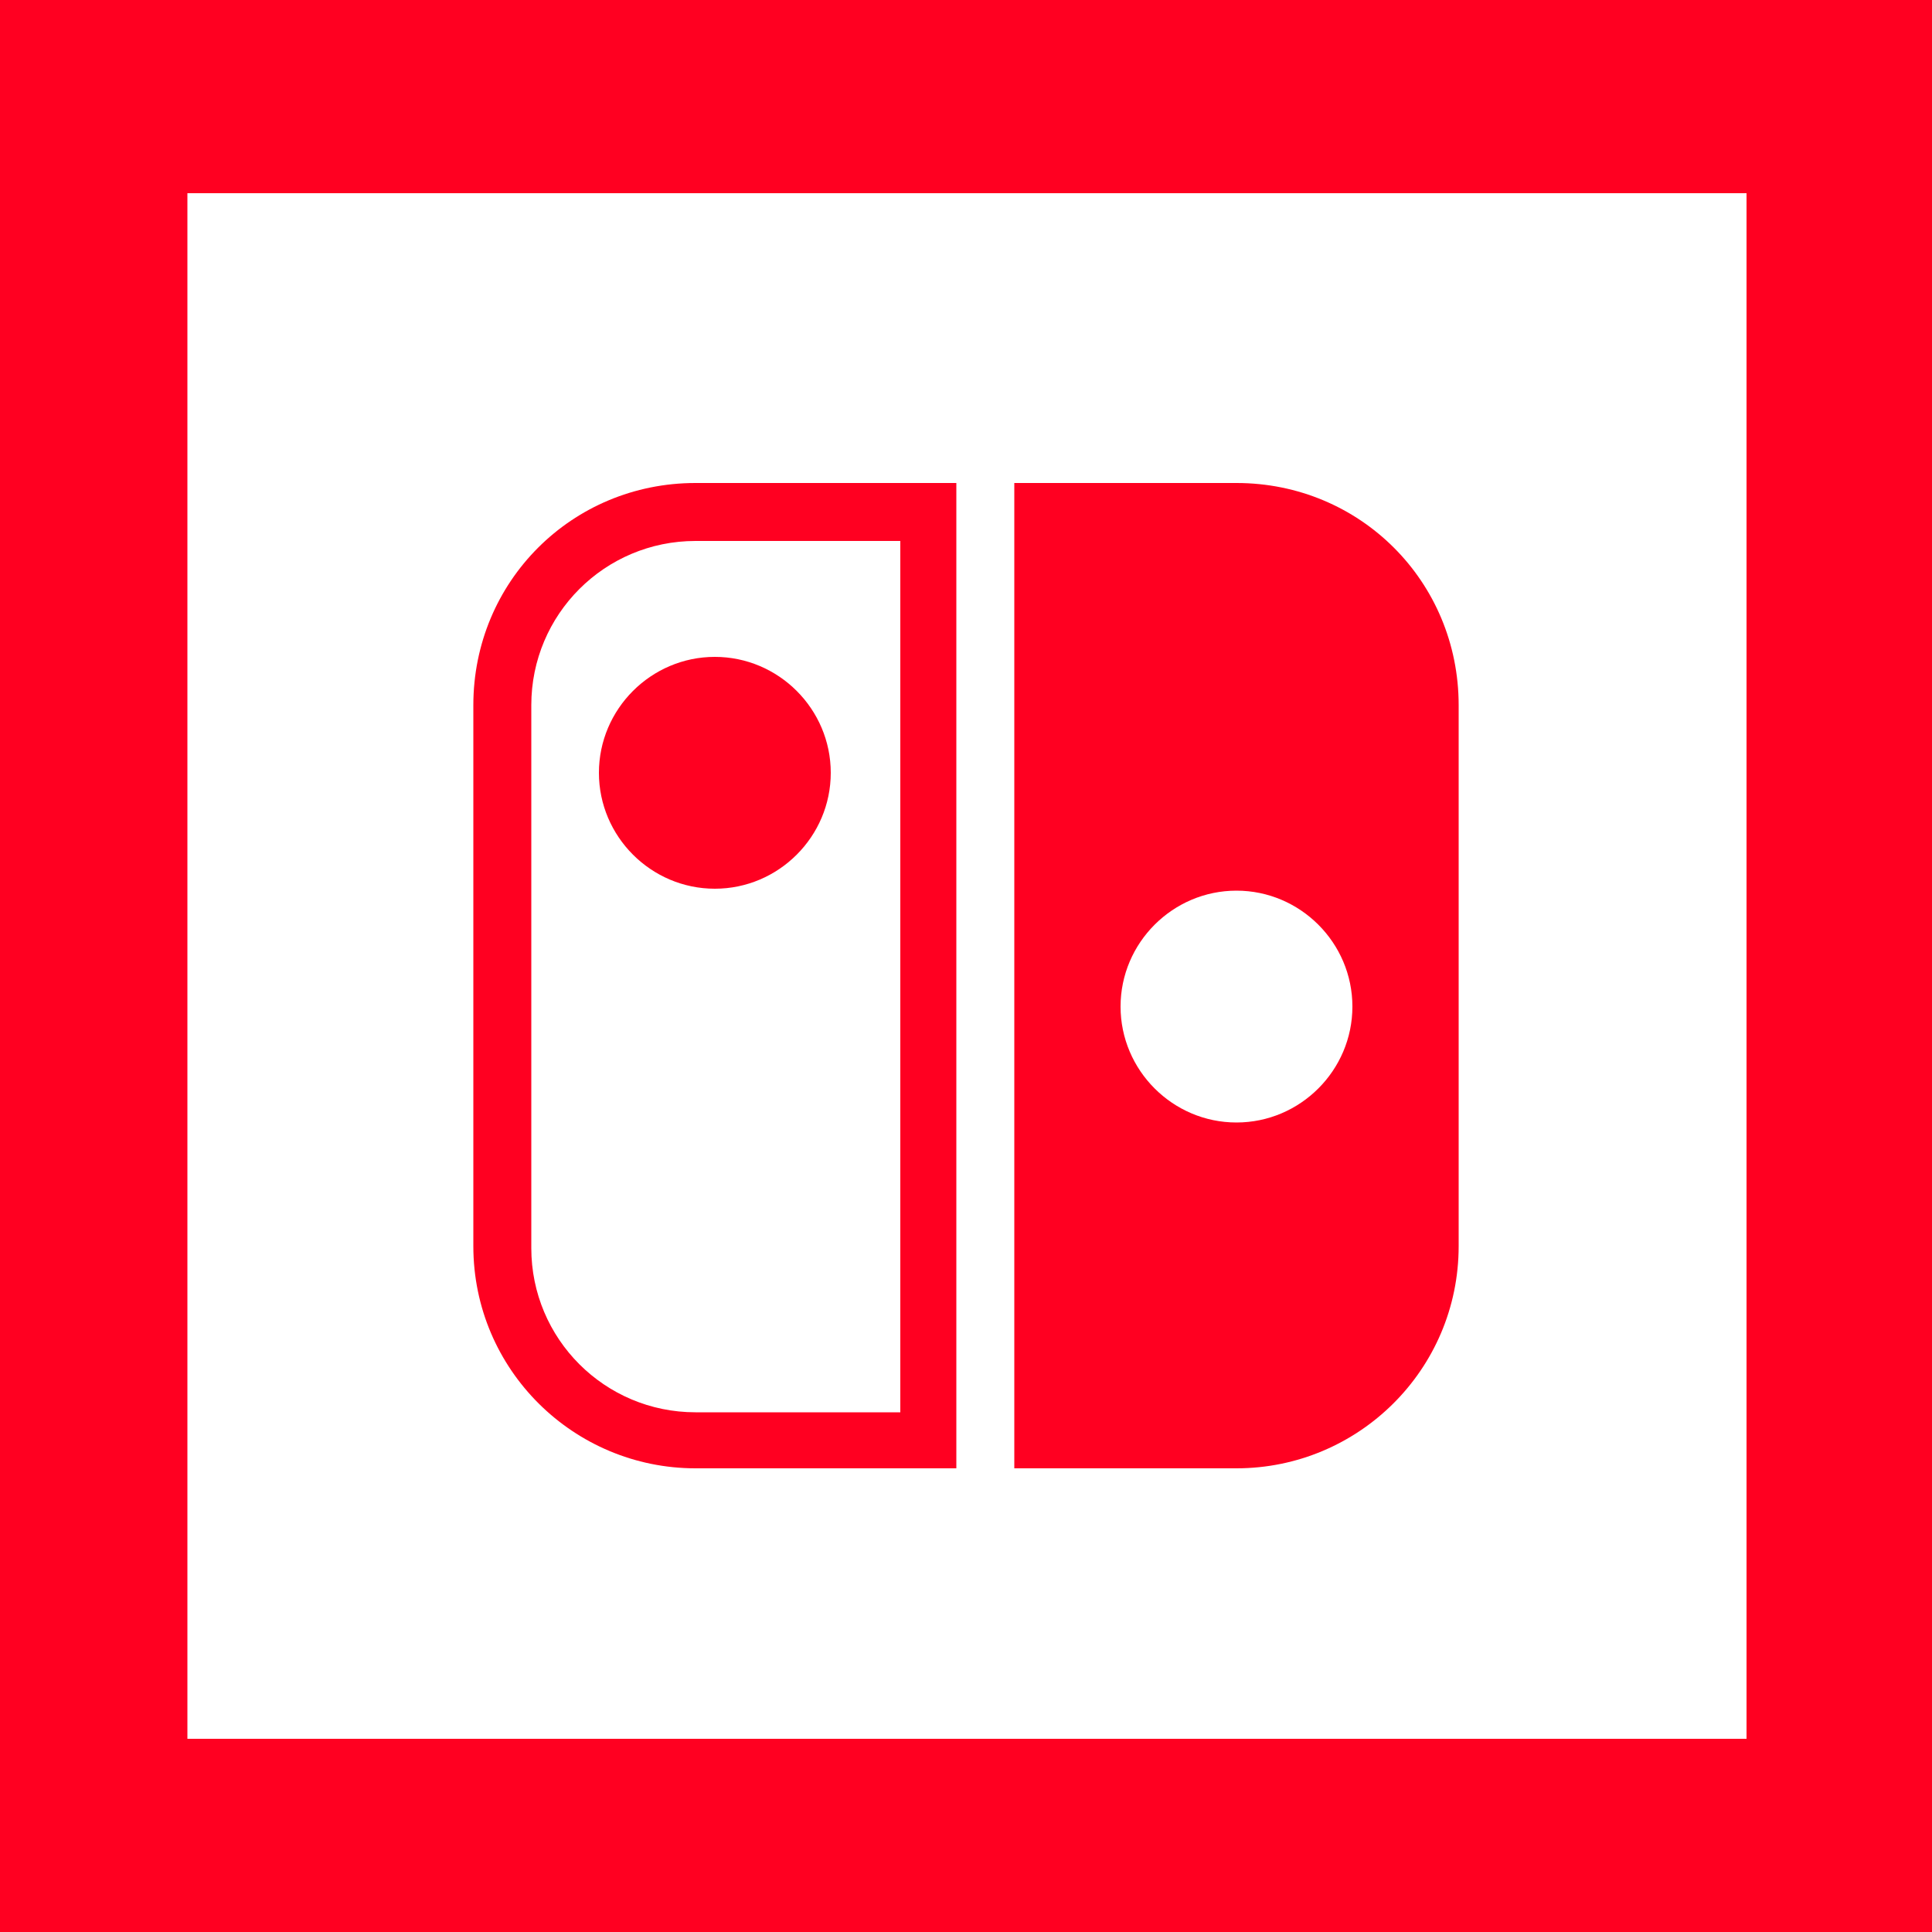
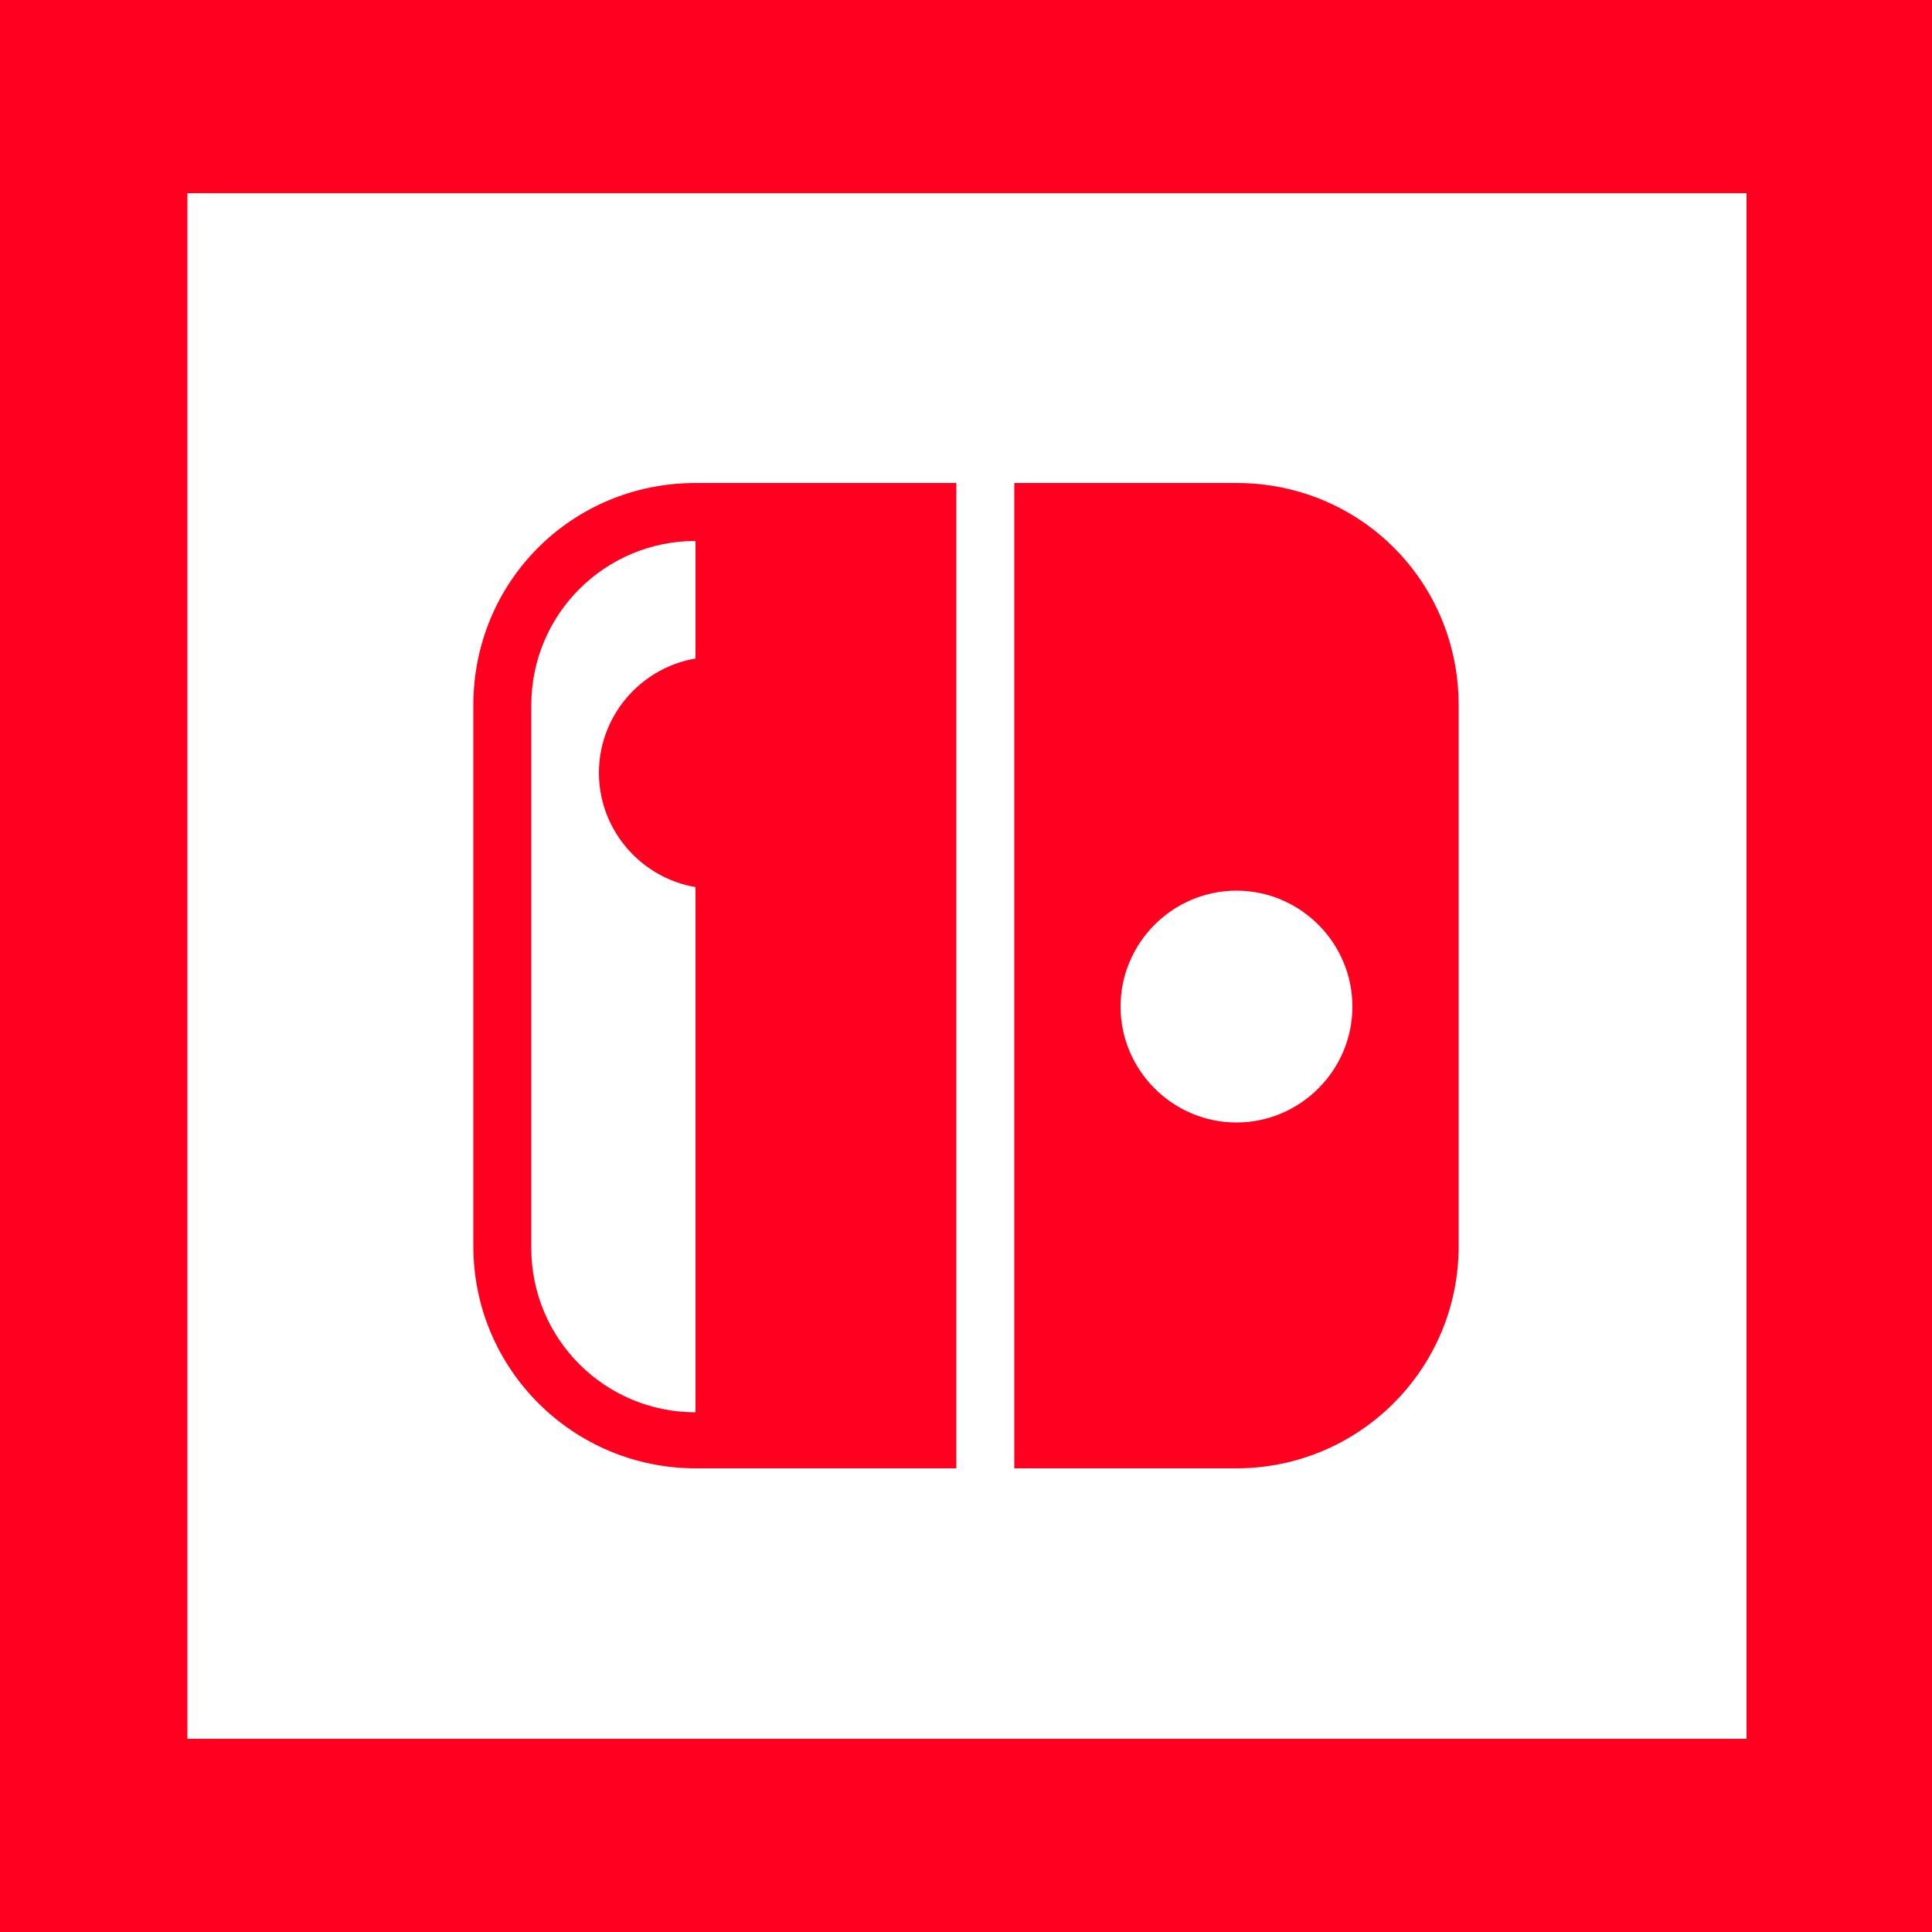
<svg xmlns="http://www.w3.org/2000/svg" id="Layer_1" viewBox="0 0 100 100">
  <style>.st1{fill:#ff0021}</style>
-   <path d="M0 0h100v100H0V0z" fill="#fff" />
  <path class="st1" d="M100 100H0V0h100v100zM9.7 90h80.7V10H9.7" />
-   <path class="st1" d="M64 25H52.5v51H64c6.3 0 11.5-5.1 11.5-11.5v-28C75.5 30.1 70.4 25 64 25zm0 33.1c-3.3 0-6-2.7-6-6s2.7-6 6-6 6 2.7 6 6-2.7 6-6 6zM49.5 76H36c-6.3 0-11.5-5.1-11.5-11.5v-28C24.5 30.1 29.6 25 36 25h13.5v51zM36 28c-4.7 0-8.5 3.8-8.5 8.5v28.1c0 4.7 3.8 8.5 8.5 8.5h10.6V28H36z" />
+   <path class="st1" d="M64 25H52.5v51H64c6.3 0 11.5-5.1 11.5-11.5v-28C75.5 30.1 70.4 25 64 25zm0 33.1c-3.3 0-6-2.7-6-6s2.7-6 6-6 6 2.7 6 6-2.7 6-6 6zM49.5 76H36c-6.3 0-11.5-5.1-11.5-11.5v-28C24.5 30.1 29.6 25 36 25h13.5v51zM36 28c-4.7 0-8.5 3.8-8.5 8.5v28.1c0 4.7 3.8 8.5 8.5 8.5V28H36z" />
  <path class="st1" d="M37 46c-3.3 0-6-2.7-6-6s2.7-6 6-6 6 2.7 6 6-2.7 6-6 6z" />
</svg>